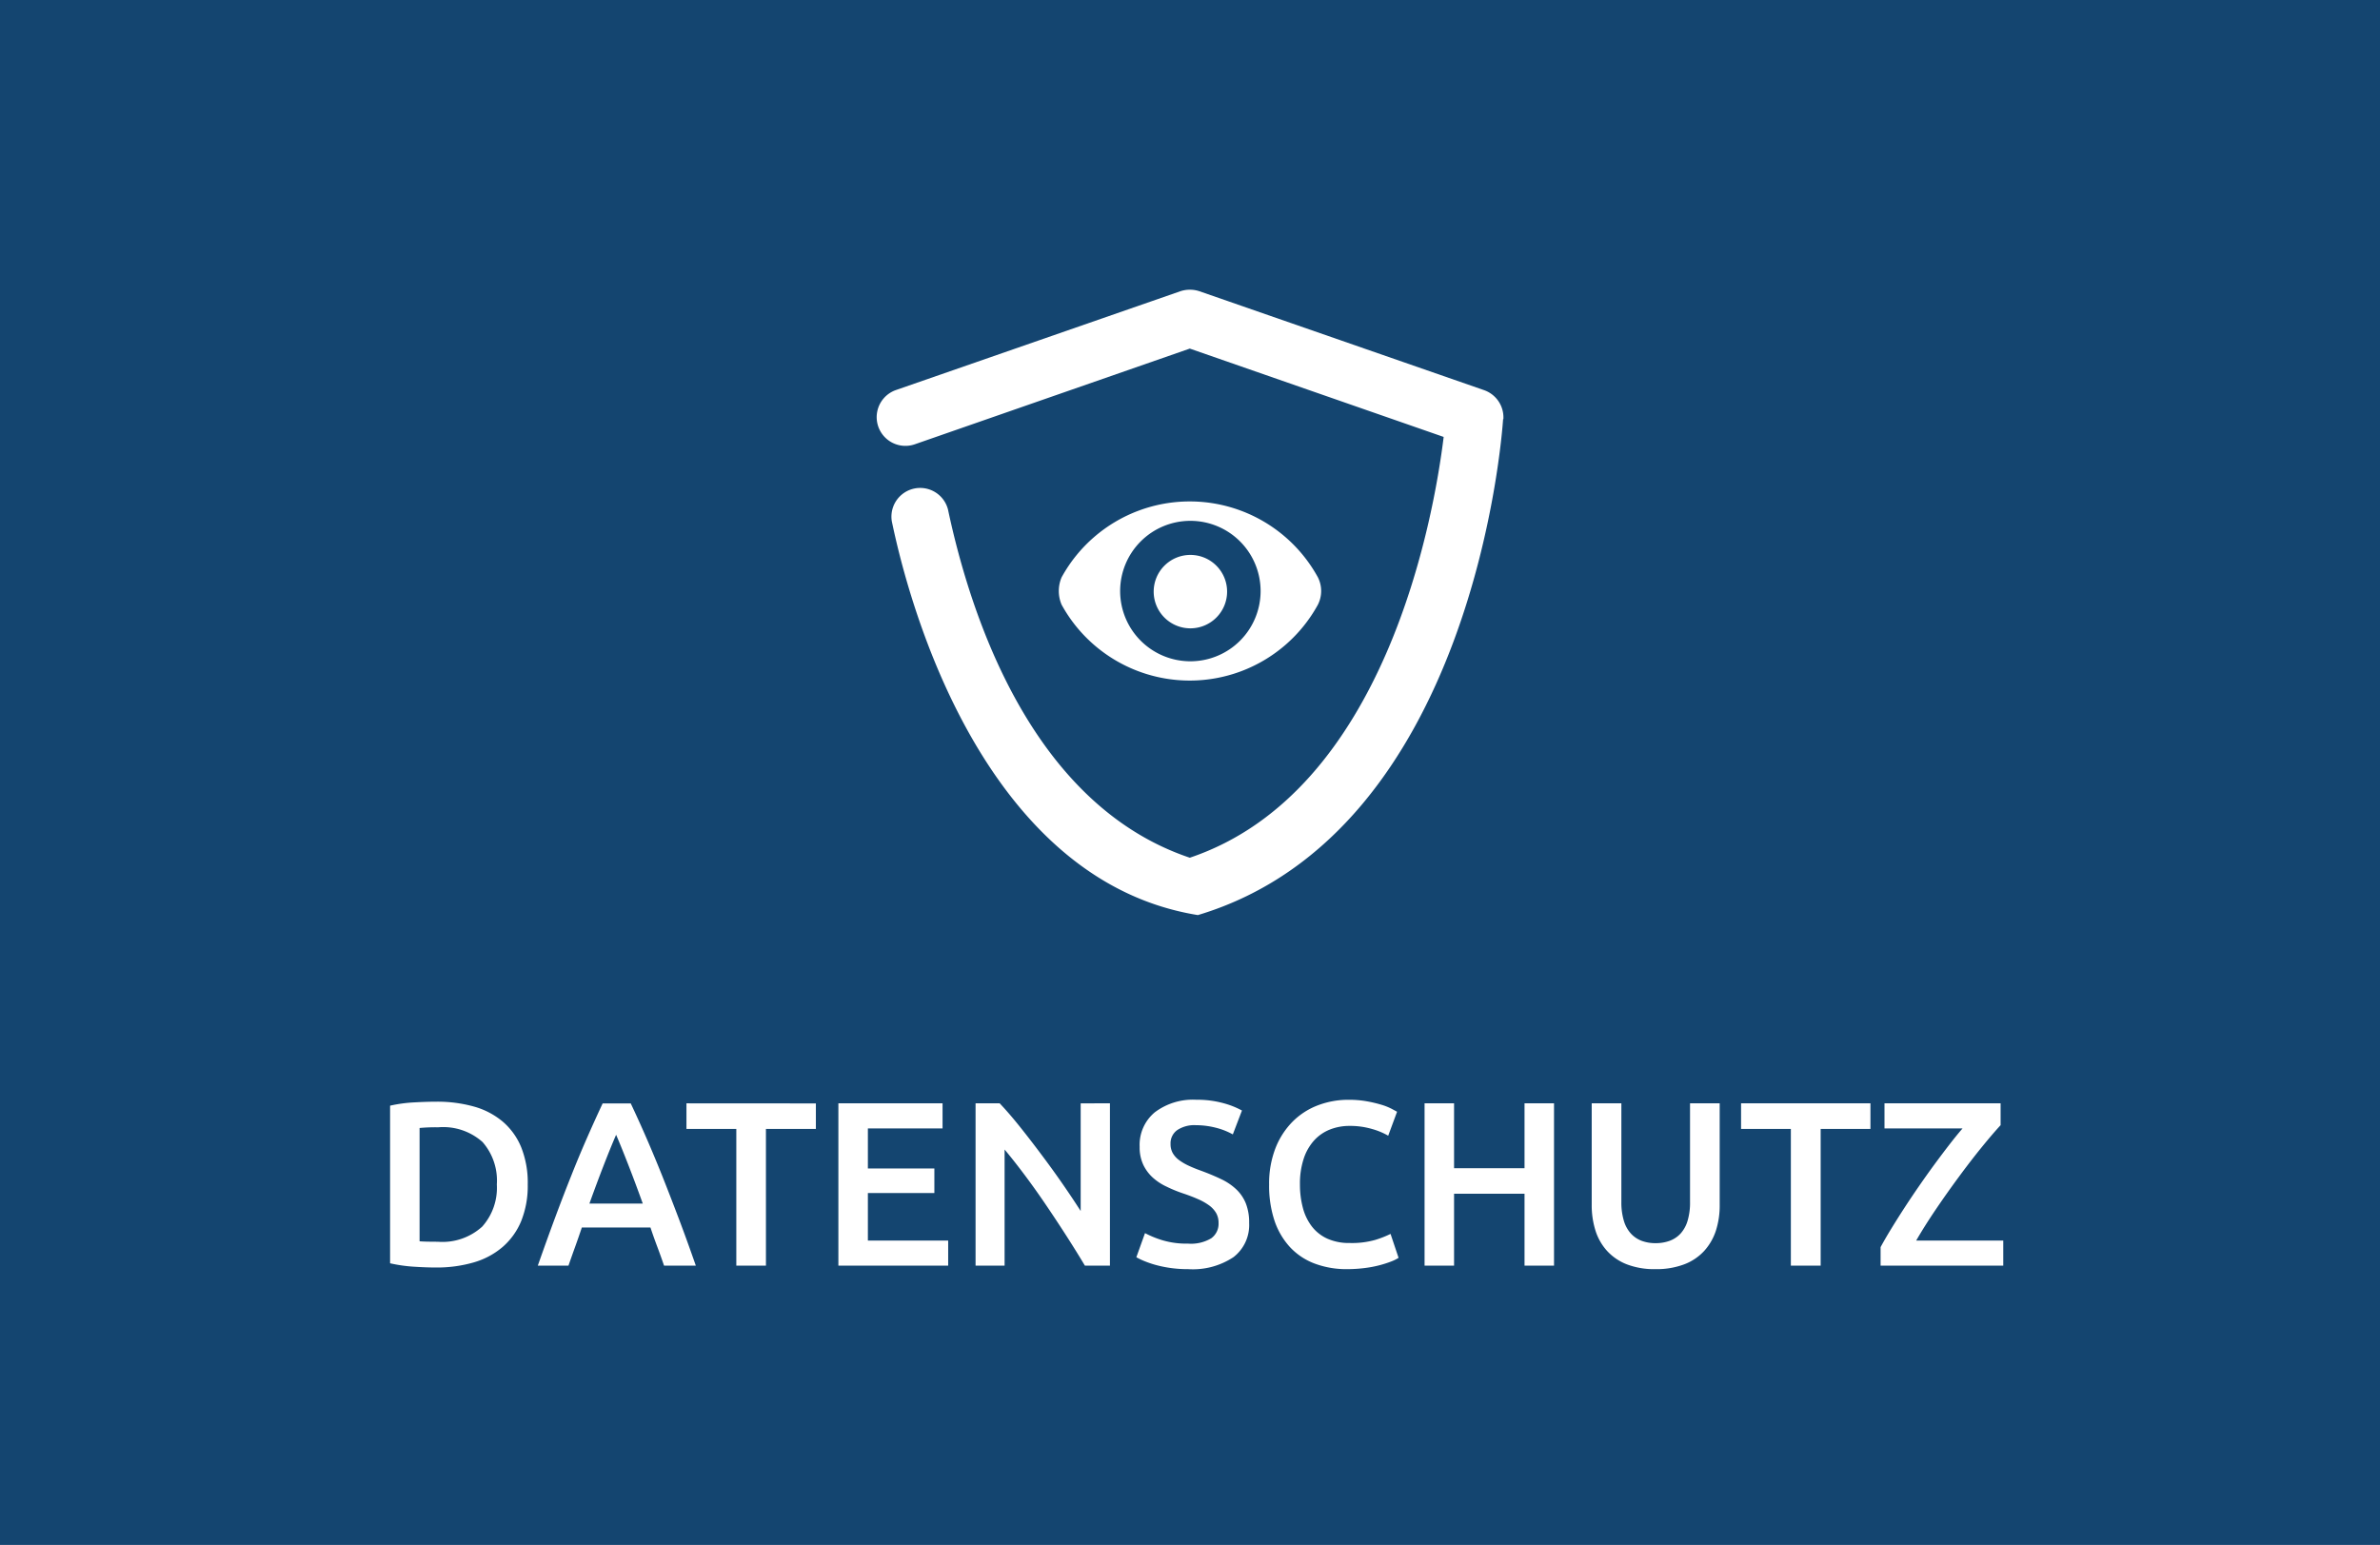
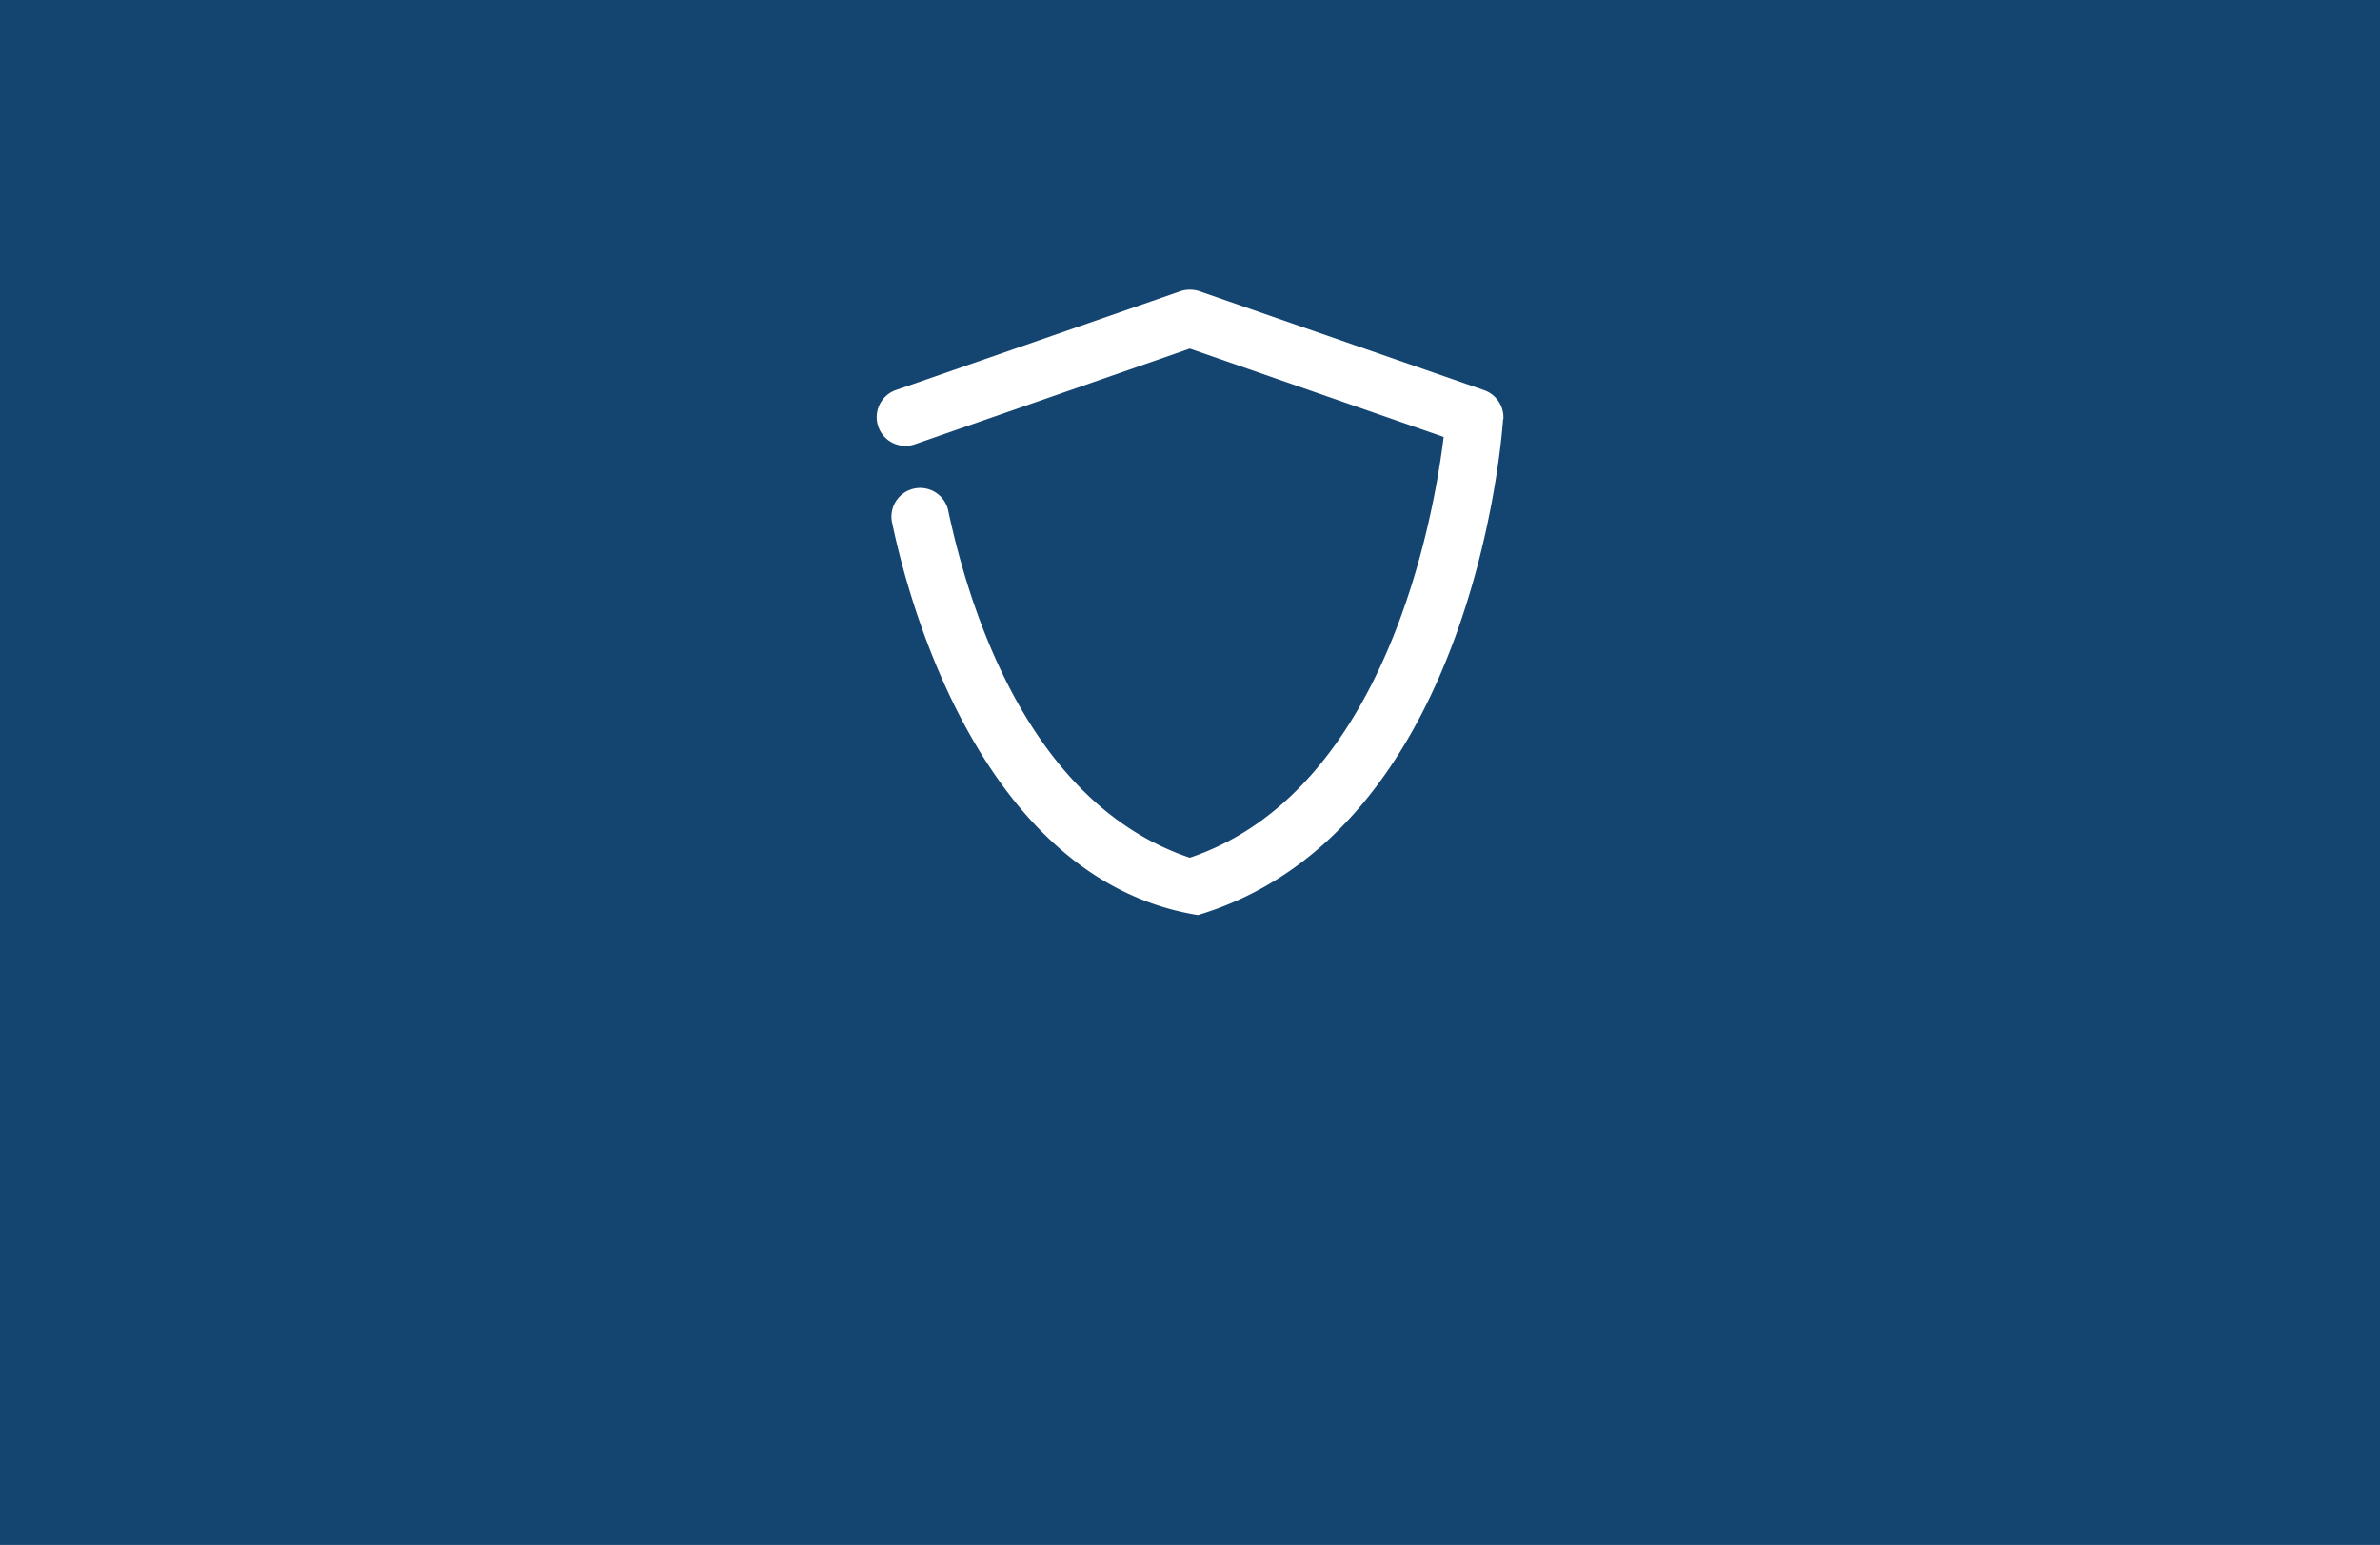
<svg xmlns="http://www.w3.org/2000/svg" width="152.5" height="99" viewBox="0 0 152.5 99">
  <g id="Gruppe_1352" data-name="Gruppe 1352" transform="translate(-698.55 -700)">
    <rect id="Rechteck_1267" data-name="Rechteck 1267" width="152.5" height="99" transform="translate(698.55 700)" fill="#144570" />
-     <path id="Pfad_1082" data-name="Pfad 1082" d="M3.135-1.56q.165.015.435.022T4.3-1.53A3.791,3.791,0,0,0,7.148-2.5,3.729,3.729,0,0,0,8.085-5.2,3.747,3.747,0,0,0,7.17-7.92a3.788,3.788,0,0,0-2.835-.945,11.007,11.007,0,0,0-1.2.045ZM10.065-5.2a6.02,6.02,0,0,1-.42,2.347A4.439,4.439,0,0,1,8.453-1.193a4.958,4.958,0,0,1-1.86.99A8.448,8.448,0,0,1,4.185.12Q3.555.12,2.76.068A9.611,9.611,0,0,1,1.245-.15v-10.1a9.106,9.106,0,0,1,1.53-.21q.81-.045,1.44-.045a8.693,8.693,0,0,1,2.385.307,4.913,4.913,0,0,1,1.852.96,4.308,4.308,0,0,1,1.193,1.65A6.107,6.107,0,0,1,10.065-5.2ZM18.8,0q-.21-.615-.436-1.215t-.436-1.23H13.532q-.21.63-.429,1.237T12.675,0H10.71q.585-1.665,1.109-3.075t1.027-2.67q.5-1.26,1-2.4t1.019-2.25h1.8q.525,1.11,1.02,2.25t1,2.4q.5,1.26,1.035,2.67T20.835,0ZM15.728-8.385q-.345.795-.788,1.935t-.923,2.475h3.42q-.48-1.335-.93-2.49T15.728-8.385Zm12.8-2.01V-8.76h-3.2V0H23.43V-8.76H20.235V-10.4ZM29.97,0V-10.4h6.675V-8.79H31.86v2.565h4.26V-4.65H31.86v3.045h5.145V0ZM45.765,0q-.51-.855-1.14-1.838T43.32-3.818q-.675-1-1.373-1.935T40.62-7.44V0H38.76V-10.4h1.545q.6.63,1.29,1.493T42.982-7.11q.7.93,1.35,1.868T45.495-3.5v-6.9H47.37V0ZM52.38-1.41a2.52,2.52,0,0,0,1.485-.345,1.143,1.143,0,0,0,.465-.975,1.258,1.258,0,0,0-.158-.645,1.647,1.647,0,0,0-.45-.488,3.768,3.768,0,0,0-.713-.4q-.42-.187-.96-.368t-1.042-.427a3.513,3.513,0,0,1-.885-.578,2.66,2.66,0,0,1-.615-.825,2.629,2.629,0,0,1-.233-1.155,2.71,2.71,0,0,1,.975-2.213,4.055,4.055,0,0,1,2.655-.8,6.288,6.288,0,0,1,1.732.218,5.307,5.307,0,0,1,1.193.472l-.585,1.53a4.48,4.48,0,0,0-1.118-.435A5.206,5.206,0,0,0,52.875-9a1.977,1.977,0,0,0-1.193.315,1.036,1.036,0,0,0-.428.885,1.168,1.168,0,0,0,.143.593,1.465,1.465,0,0,0,.4.442,3.56,3.56,0,0,0,.615.36q.352.165.772.315.735.27,1.313.548a3.708,3.708,0,0,1,.975.66,2.582,2.582,0,0,1,.608.9,3.332,3.332,0,0,1,.21,1.252,2.6,2.6,0,0,1-1,2.183A4.7,4.7,0,0,1,52.38.225,7.722,7.722,0,0,1,51.2.143a7.539,7.539,0,0,1-.945-.2,6.44,6.44,0,0,1-.713-.248,4.386,4.386,0,0,1-.48-.233l.555-1.545a6.4,6.4,0,0,0,1.095.45A5.407,5.407,0,0,0,52.38-1.41ZM62.58.225a5.781,5.781,0,0,1-2.1-.36A4.153,4.153,0,0,1,58.9-1.193a4.733,4.733,0,0,1-.99-1.7A7.1,7.1,0,0,1,57.57-5.2a6.247,6.247,0,0,1,.4-2.31,5,5,0,0,1,1.088-1.7,4.574,4.574,0,0,1,1.62-1.057,5.478,5.478,0,0,1,2-.36,6.432,6.432,0,0,1,1.17.1,8.3,8.3,0,0,1,.915.217,3.763,3.763,0,0,1,.645.255q.255.135.36.195L65.2-8.325a4.408,4.408,0,0,0-1.027-.428,4.965,4.965,0,0,0-1.448-.2,3.38,3.38,0,0,0-1.26.232,2.727,2.727,0,0,0-1.013.7,3.249,3.249,0,0,0-.667,1.17,5.072,5.072,0,0,0-.24,1.635,5.767,5.767,0,0,0,.188,1.515,3.355,3.355,0,0,0,.577,1.193,2.628,2.628,0,0,0,.99.78,3.409,3.409,0,0,0,1.44.278,5.464,5.464,0,0,0,1.635-.2,6.5,6.5,0,0,0,.975-.383L65.865-.5a2.6,2.6,0,0,1-.488.24,7.017,7.017,0,0,1-.728.233,7.237,7.237,0,0,1-.945.18A8.837,8.837,0,0,1,62.58.225ZM73.935-10.4h1.89V0h-1.89V-4.605H69.42V0H67.53V-10.4h1.89V-6.24h4.515ZM82.32.225a4.9,4.9,0,0,1-1.83-.308,3.378,3.378,0,0,1-1.268-.862A3.513,3.513,0,0,1,78.48-2.25a5.391,5.391,0,0,1-.24-1.65v-6.5h1.9V-4.08A4.066,4.066,0,0,0,80.3-2.873a2.107,2.107,0,0,0,.45.818,1.8,1.8,0,0,0,.69.465,2.513,2.513,0,0,0,.893.15,2.575,2.575,0,0,0,.9-.15,1.785,1.785,0,0,0,.7-.465,2.107,2.107,0,0,0,.45-.818A4.066,4.066,0,0,0,84.54-4.08V-10.4h1.9v6.5A5.24,5.24,0,0,1,86.2-2.25a3.6,3.6,0,0,1-.75,1.305,3.358,3.358,0,0,1-1.283.862A5.021,5.021,0,0,1,82.32.225ZM96.1-10.4V-8.76H92.91V0H91V-8.76H87.81V-10.4Zm8.34,1.4q-.5.54-1.2,1.4T101.79-5.722q-.75,1.013-1.478,2.085T99.03-1.605h5.58V0H96.75V-1.185q.3-.555.7-1.207t.848-1.343q.45-.69.938-1.395t.967-1.358q.48-.652.938-1.245T102-8.79H97V-10.4h7.44Z" transform="translate(722.3 781.101)" fill="#fff" />
    <g id="Gruppe_1133" data-name="Gruppe 1133" transform="translate(4.179 75)">
      <path id="noun-security-5048789" d="M199.014,97.141c-.073,1.084-1.948,26.5-19.557,31.779-12.756-2.059-18.013-17.553-19.612-25.236a1.841,1.841,0,0,1,3.6-.754c1.47,6.93,5.422,18.932,15.494,22.314,12.572-4.227,15.642-21.873,16.267-26.964l-16.267-5.661L161.3,98.758a1.84,1.84,0,0,1-1.213-3.474l18.251-6.341a1.952,1.952,0,0,1,1.213,0L197.8,95.284a1.851,1.851,0,0,1,1.232,1.857Z" transform="translate(591.669 554.718)" fill="#fff" />
      <g id="Gruppe_1127" data-name="Gruppe 1127" transform="translate(762.216 657.131)">
-         <path id="Pfad_115" data-name="Pfad 115" d="M200,228.863a9.364,9.364,0,0,0-16.422,0,2.234,2.234,0,0,0,0,1.754,9.364,9.364,0,0,0,16.422,0A1.943,1.943,0,0,0,200,228.863Zm-8.171,5.381a4.5,4.5,0,1,1,4.5-4.5A4.5,4.5,0,0,1,191.831,234.244Z" transform="translate(-183.4 -224)" fill="#fff" />
-         <path id="Pfad_116" data-name="Pfad 116" d="M273.505,274.513a2.352,2.352,0,1,1-2.352-2.352,2.352,2.352,0,0,1,2.352,2.352" transform="translate(-262.723 -268.733)" fill="#fff" />
-       </g>
+         </g>
    </g>
  </g>
</svg>